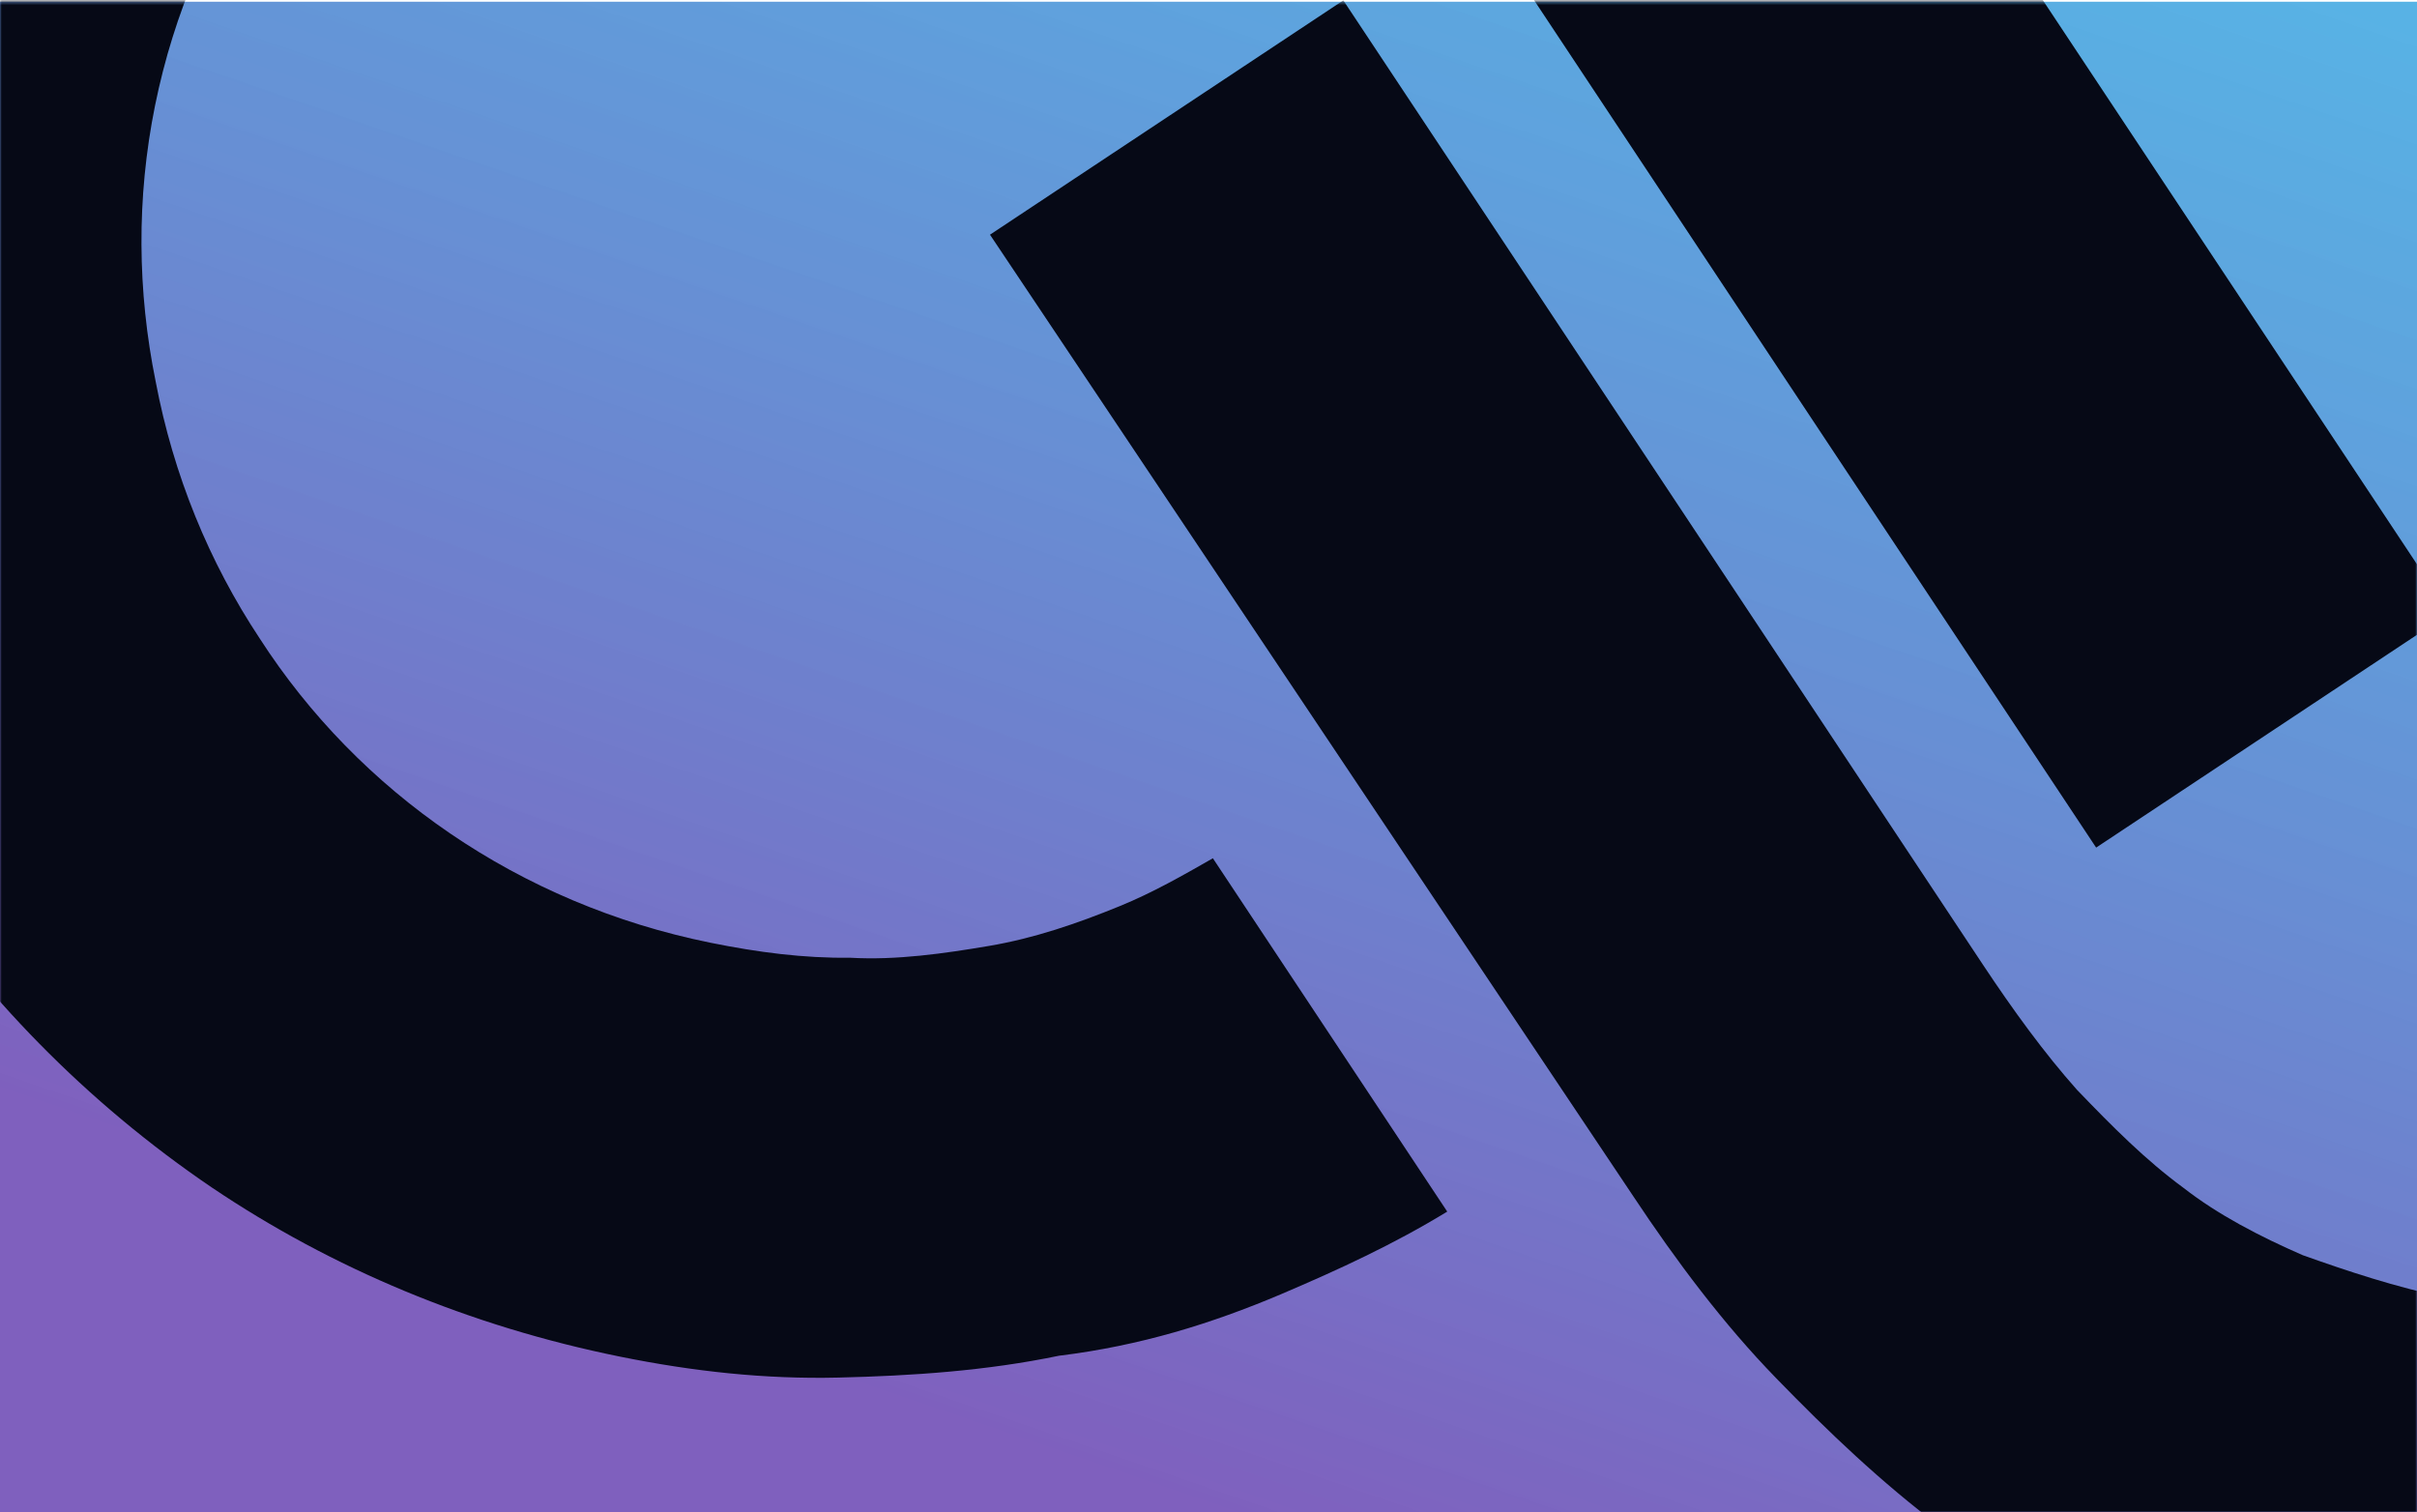
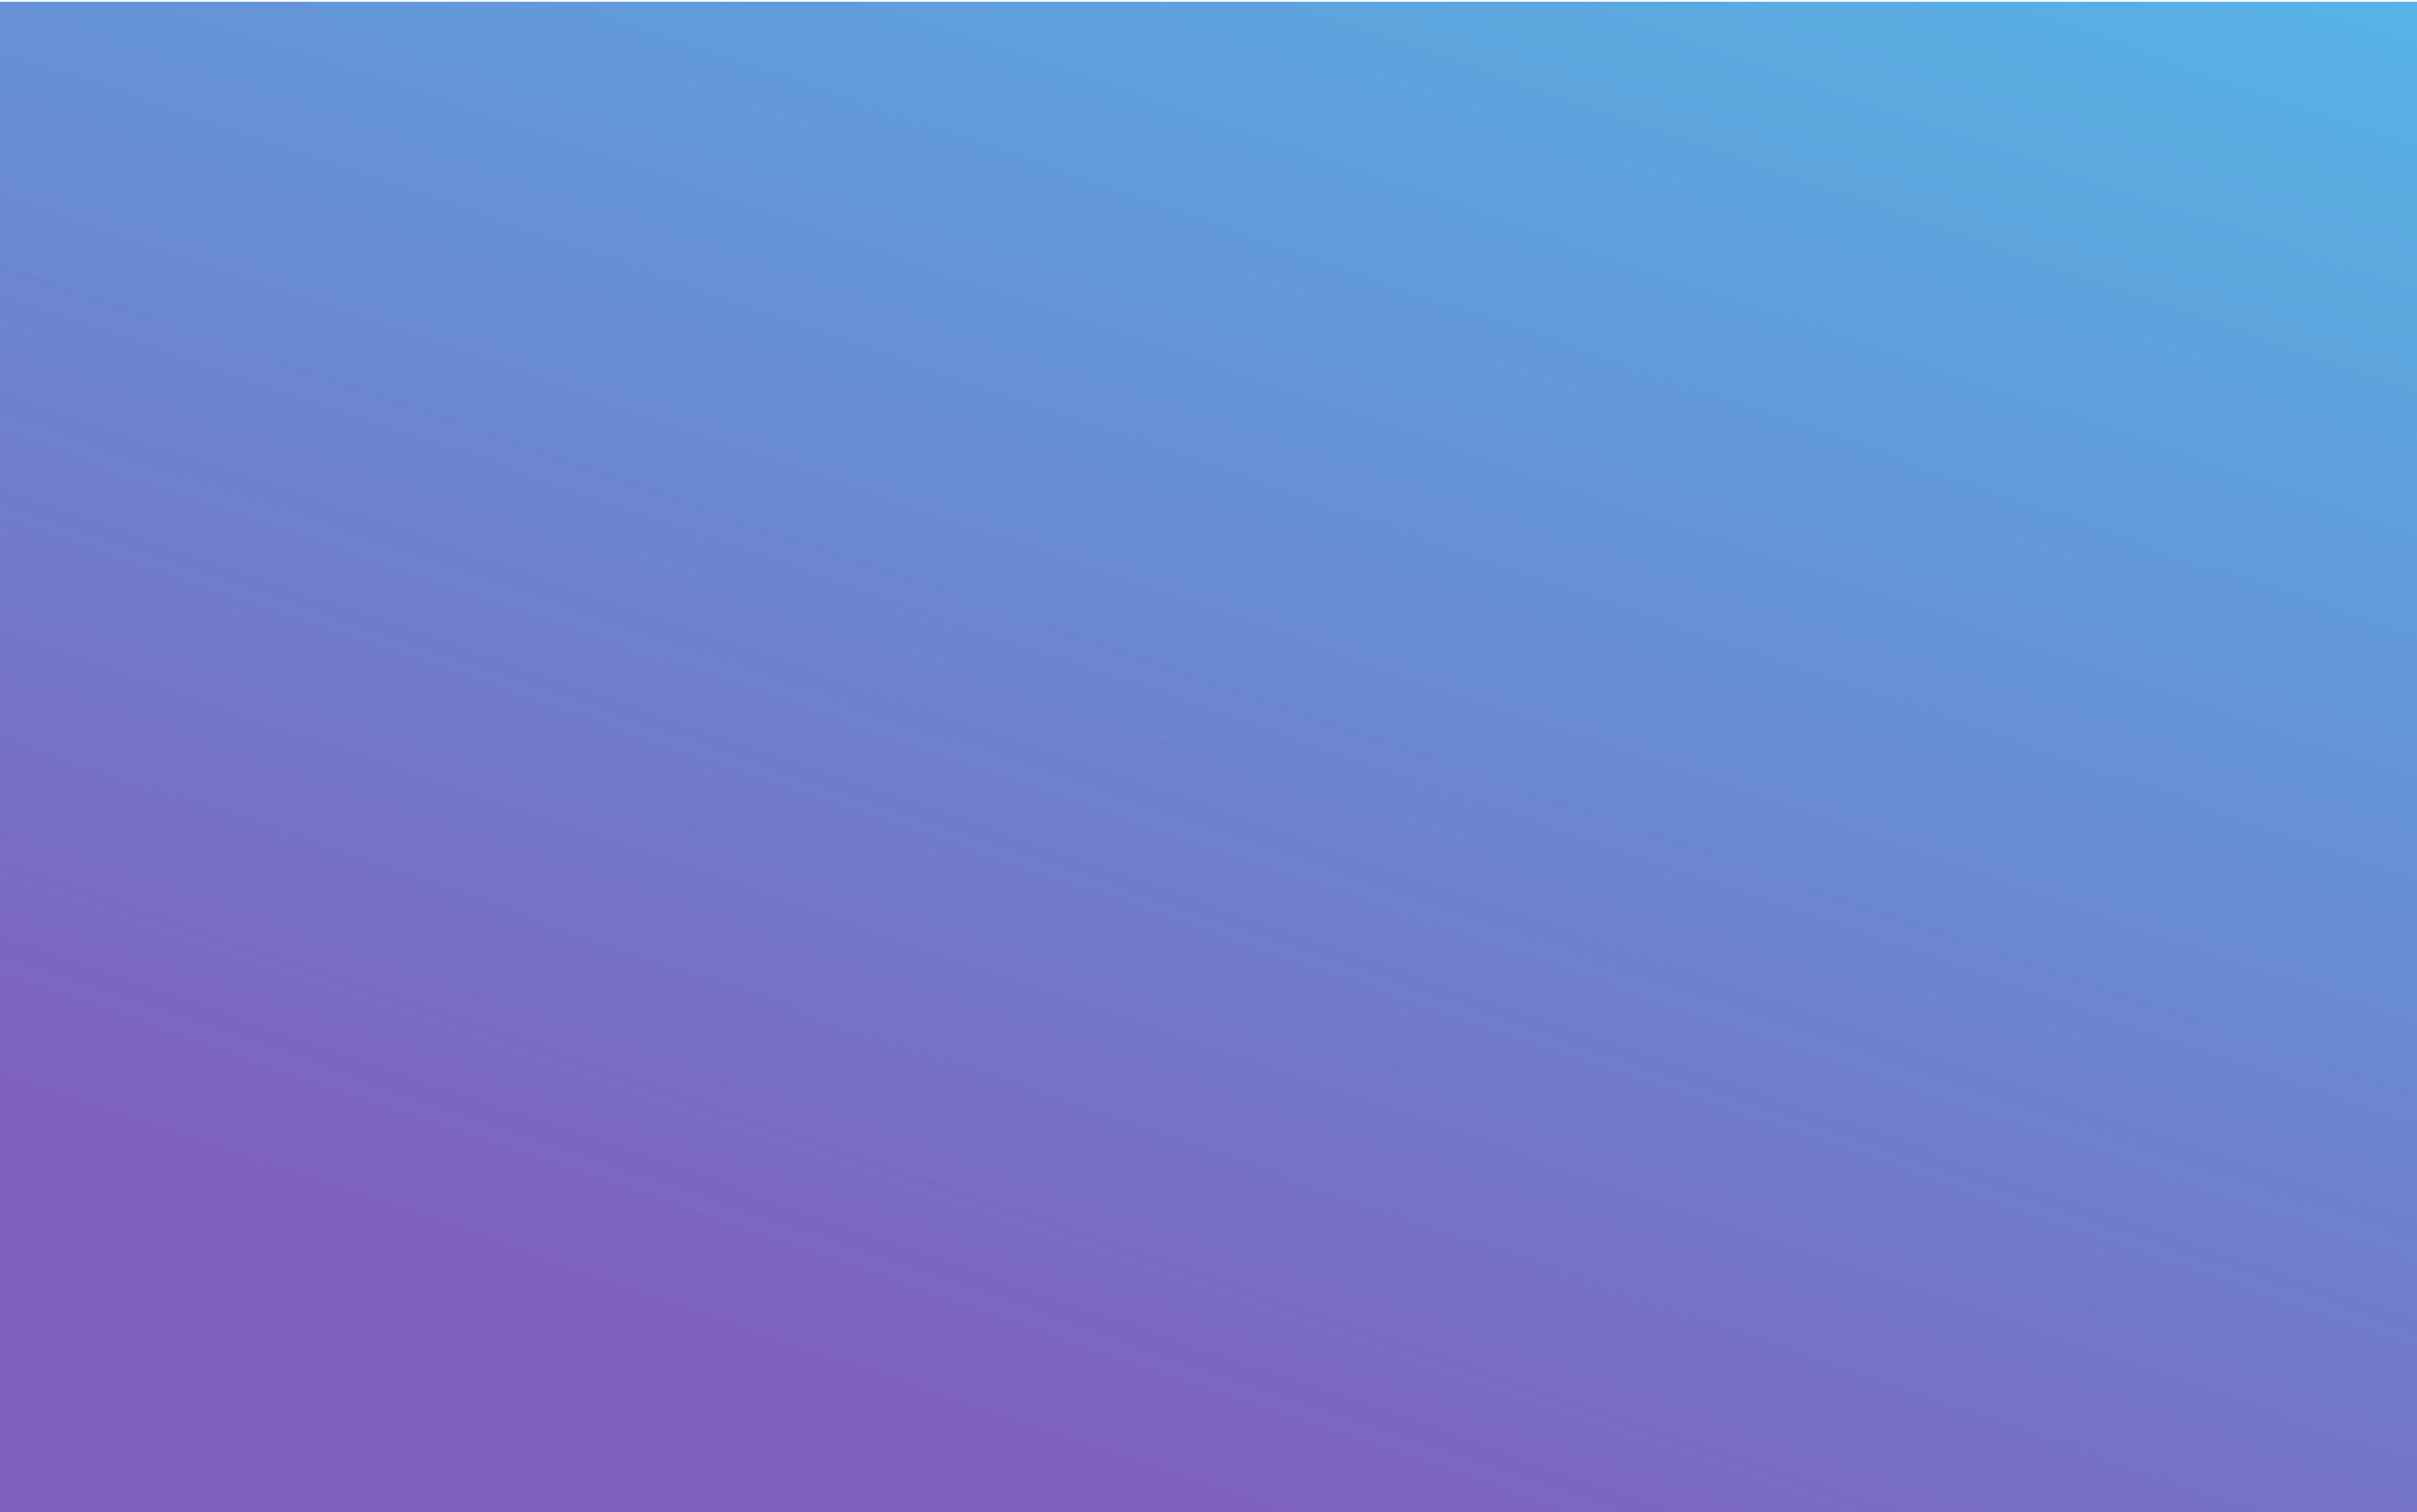
<svg xmlns="http://www.w3.org/2000/svg" width="700" height="438" viewBox="0 0 700 438" fill="none">
  <rect x="700" y="438" width="700" height="437.5" transform="rotate(-180 700 438)" fill="url(#paint0_linear_1605_6420)" />
  <mask id="mask0_1605_6420" style="mask-type:alpha" maskUnits="userSpaceOnUse" x="0" y="0" width="700" height="438">
-     <rect x="700" y="438" width="700" height="437.5" transform="rotate(-180 700 438)" fill="url(#paint1_linear_1605_6420)" />
-   </mask>
+     </mask>
  <g mask="url(#mask0_1605_6420)">
-     <path fill-rule="evenodd" clip-rule="evenodd" d="M370.958 374.86C387.818 367.682 403.754 360.316 419.139 350.913L351.269 248.581C342.558 253.558 333.847 258.535 324.398 262.399C311.8 267.552 299.388 271.779 286.427 273.969C273.465 276.159 259.578 278.162 246.254 277.39C232.742 277.543 219.604 275.846 205.729 273.036C150.229 261.799 103.848 229.297 75.265 184.992C60.511 162.746 50.205 137.549 45.087 110.514C39.782 84.403 39.476 57.379 44.908 30.554C50.339 3.729 61.134 -21.048 76.178 -43.038C91.41 -65.953 110.706 -85.156 132.952 -99.911C155.198 -114.665 180.395 -124.97 207.431 -130.088C233.541 -135.394 260.565 -135.699 287.39 -130.268C302.191 -127.271 316.616 -122.424 329.192 -117.952C341.58 -112.555 353.781 -106.233 363.757 -98.435C374.659 -90.45 384.26 -80.802 394.6 -70.043C404.014 -59.47 413.054 -47.047 421.907 -33.7L607.073 245.489L709.405 177.62L524.239 -101.569C511.698 -120.478 498.044 -138.65 482.904 -154.234C467.763 -169.817 452.436 -184.476 434.696 -196.735C417.144 -209.918 398.105 -220.513 376.841 -229.634C356.503 -238.566 333.939 -246.024 309.889 -250.894C266.413 -259.697 223.102 -259.8 181.993 -251.754C139.771 -242.97 99.013 -227.149 63.232 -202.617C27.639 -179.011 -3.529 -148.73 -28.233 -112.326C-51.637 -77.585 -68.391 -37.645 -77.194 5.831C-85.996 49.306 -86.1 92.617 -78.054 133.727C-69.27 175.948 -53.449 216.706 -28.917 252.487C-5.311 288.081 24.97 319.249 61.374 343.952C96.115 367.357 136.055 384.11 179.531 392.913C200.806 397.221 221.531 399.491 242.817 398.987C264.104 398.482 285.578 397.053 306.689 392.661C330.388 389.756 350.948 383.327 370.958 374.86Z" fill="#060916" />
-     <path fill-rule="evenodd" clip-rule="evenodd" d="M626.088 -129.077C609.415 -122.824 593.292 -114.533 577.907 -105.13L645.777 -2.798C654.488 -7.775 663.199 -12.752 672.648 -16.616C685.246 -21.768 697.658 -25.996 710.619 -28.186C723.581 -30.376 737.468 -32.379 750.792 -31.607C764.304 -31.76 777.442 -30.063 791.317 -27.253C846.817 -16.016 892.273 16.299 921.781 60.791C936.536 83.037 946.841 108.234 951.959 135.269C957.264 161.38 956.645 188.217 951.213 215.042C939.976 270.542 907.661 315.998 863.169 345.506C840.923 360.261 815.726 370.566 788.69 375.684C762.58 380.989 735.556 381.295 708.731 375.863C693.93 372.867 679.505 368.02 666.929 363.548C654.541 358.151 642.34 351.828 632.364 344.031C621.463 336.046 611.861 326.398 601.521 315.638C592.107 305.066 583.067 292.643 574.214 279.295L389.048 0.107L286.716 67.976L472.995 346.427C485.536 365.336 499.189 383.508 514.33 399.092C529.47 414.675 544.798 429.334 562.35 442.518C579.902 455.701 598.941 466.296 620.205 475.417C640.544 484.349 663.107 491.807 687.157 496.677C730.633 505.48 773.944 505.583 815.053 497.537C857.275 488.753 898.033 472.932 933.814 448.401C969.408 424.794 1000.58 394.513 1025.28 358.109C1048.68 323.368 1065.44 283.428 1074.24 239.952C1083.04 196.477 1083.15 153.166 1075.1 112.056C1066.32 69.835 1050.5 29.077 1025.96 -6.704C1002.36 -42.298 972.076 -73.466 935.672 -98.169C900.931 -121.574 860.991 -138.327 817.515 -147.13C796.24 -151.438 775.515 -153.708 754.229 -153.204C732.942 -152.699 711.468 -151.27 690.357 -146.878C667.584 -143.786 646.098 -137.544 626.088 -129.077Z" fill="#060916" />
-   </g>
+     </g>
  <defs>
    <linearGradient id="paint0_linear_1605_6420" x1="1050" y1="438" x2="839.503" y2="1051.02" gradientUnits="userSpaceOnUse">
      <stop stop-color="#7F60BE" />
      <stop offset="1" stop-color="#29B5E8" stop-opacity="0.81" />
    </linearGradient>
    <linearGradient id="paint1_linear_1605_6420" x1="1050" y1="438" x2="839.503" y2="1051.02" gradientUnits="userSpaceOnUse">
      <stop stop-color="#08070D" />
      <stop offset="1" stop-color="#050A1E" />
    </linearGradient>
  </defs>
</svg>